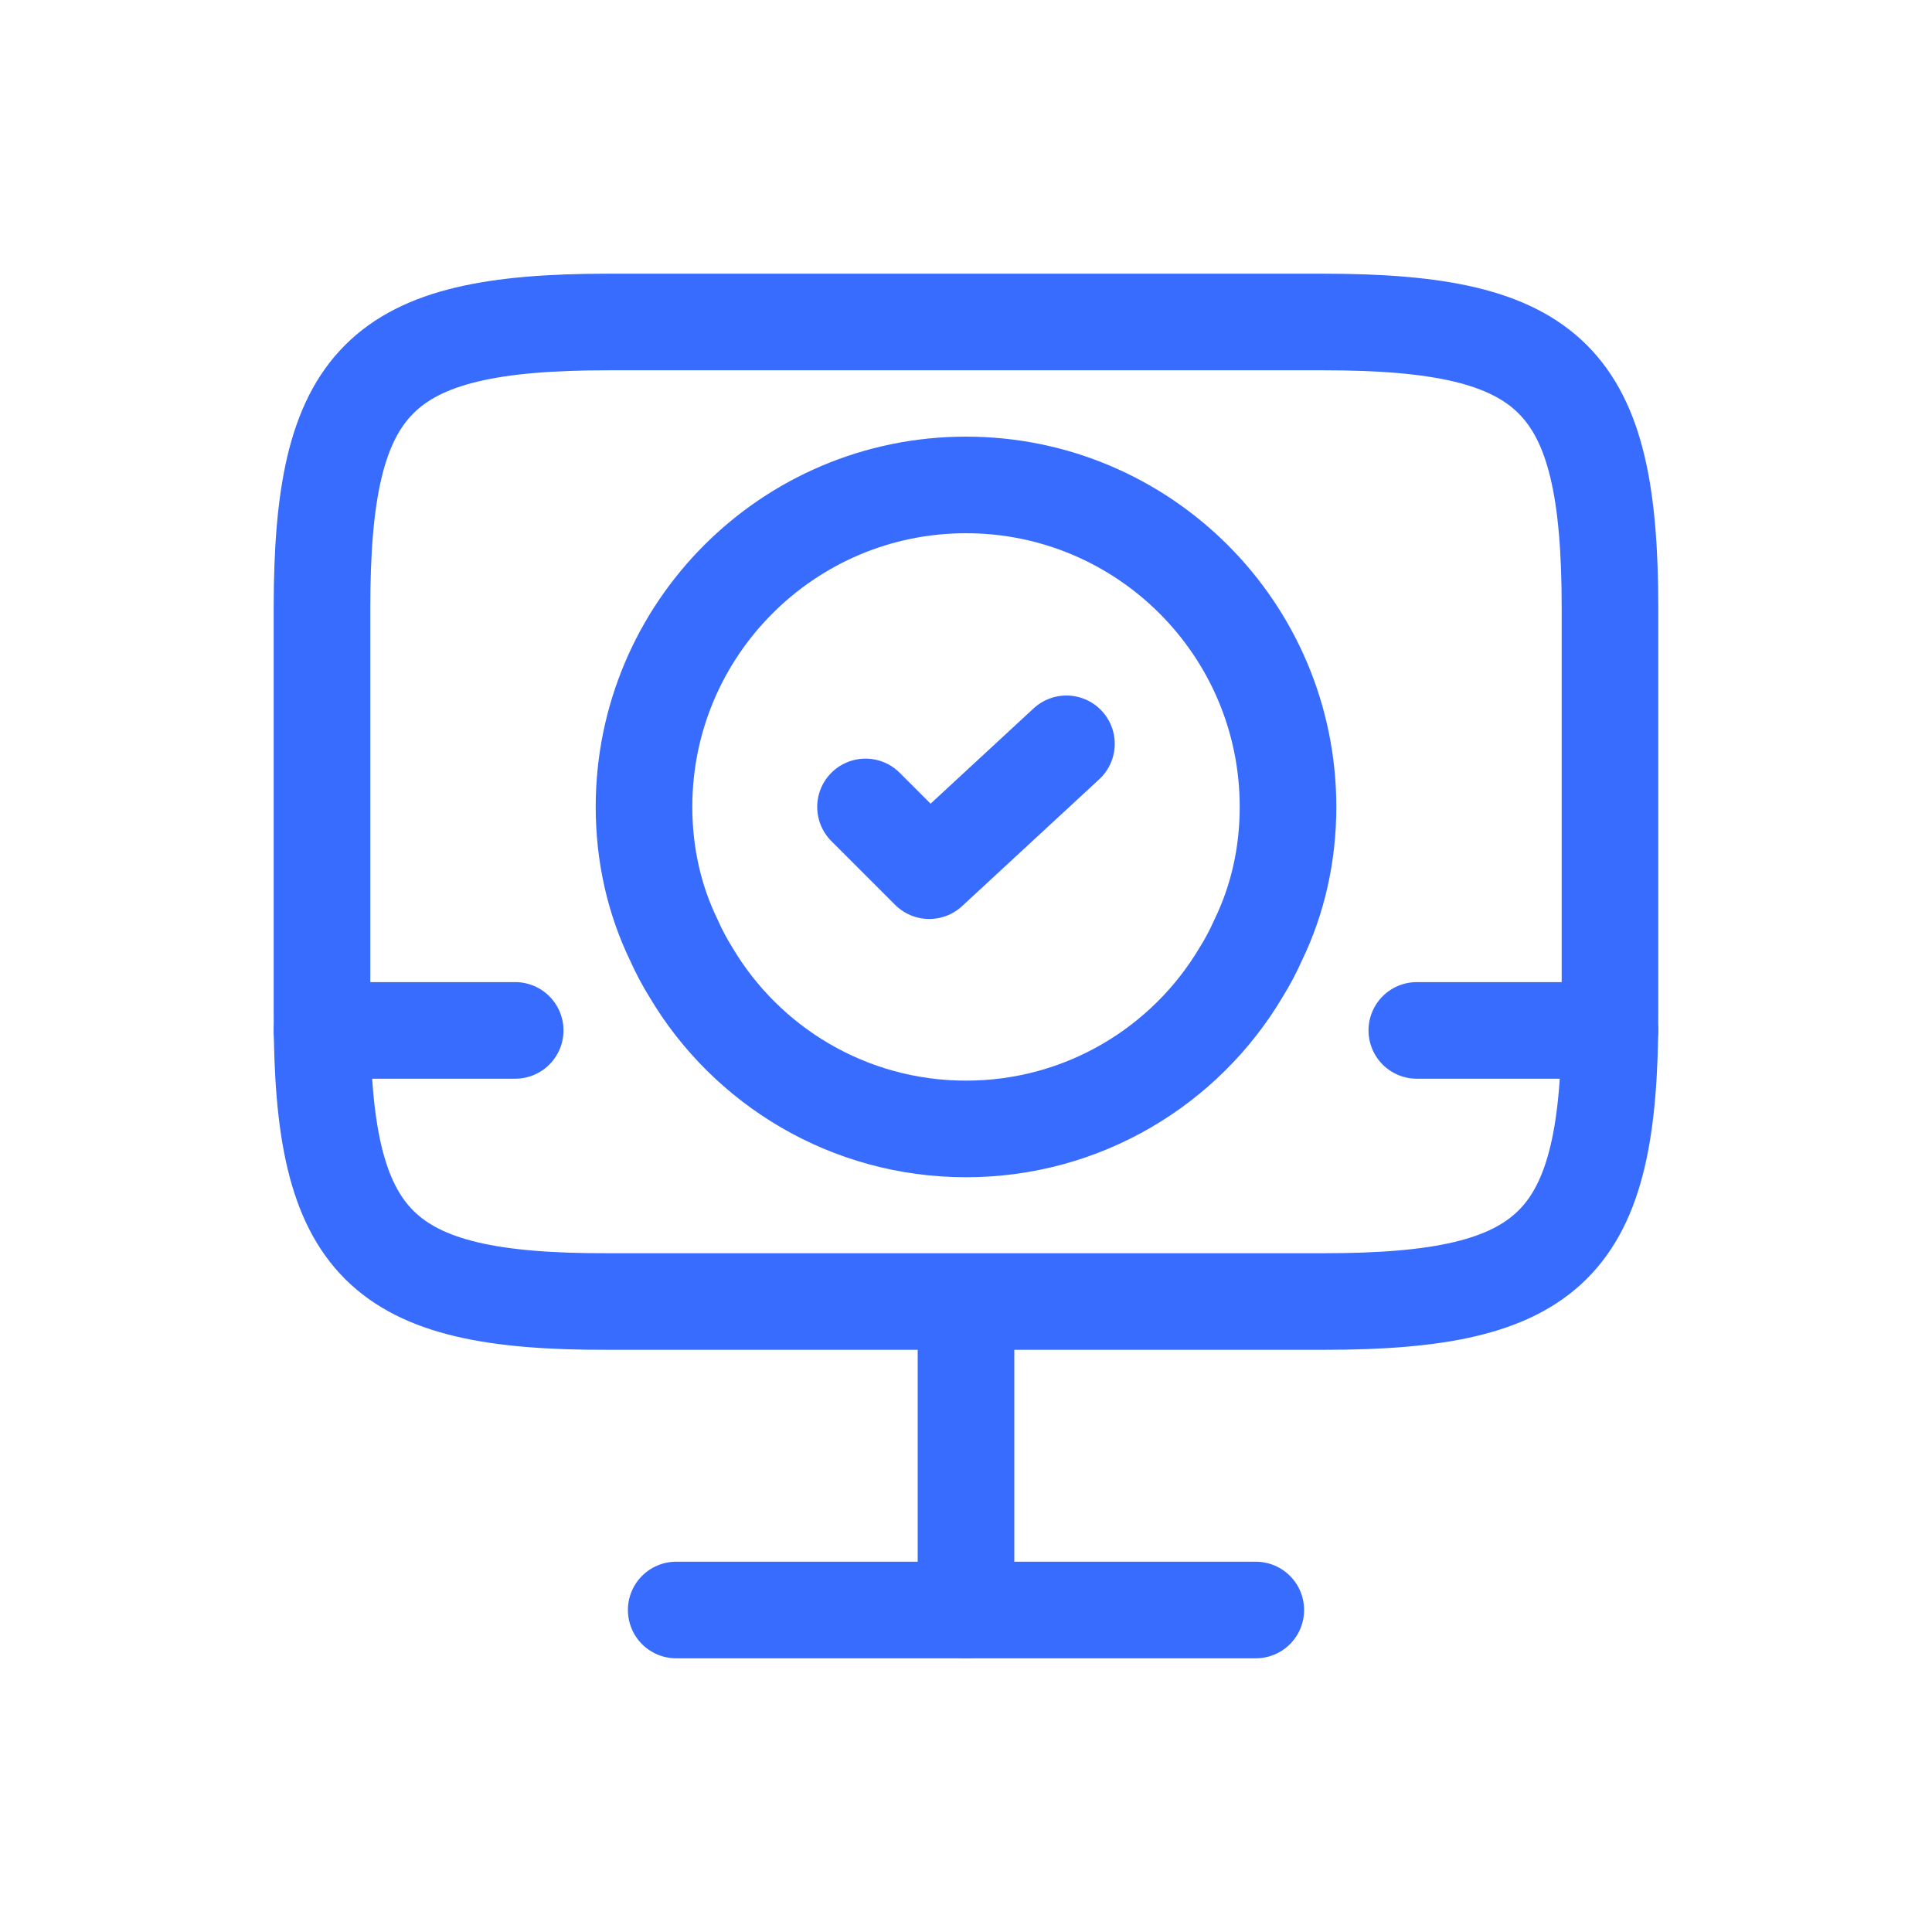
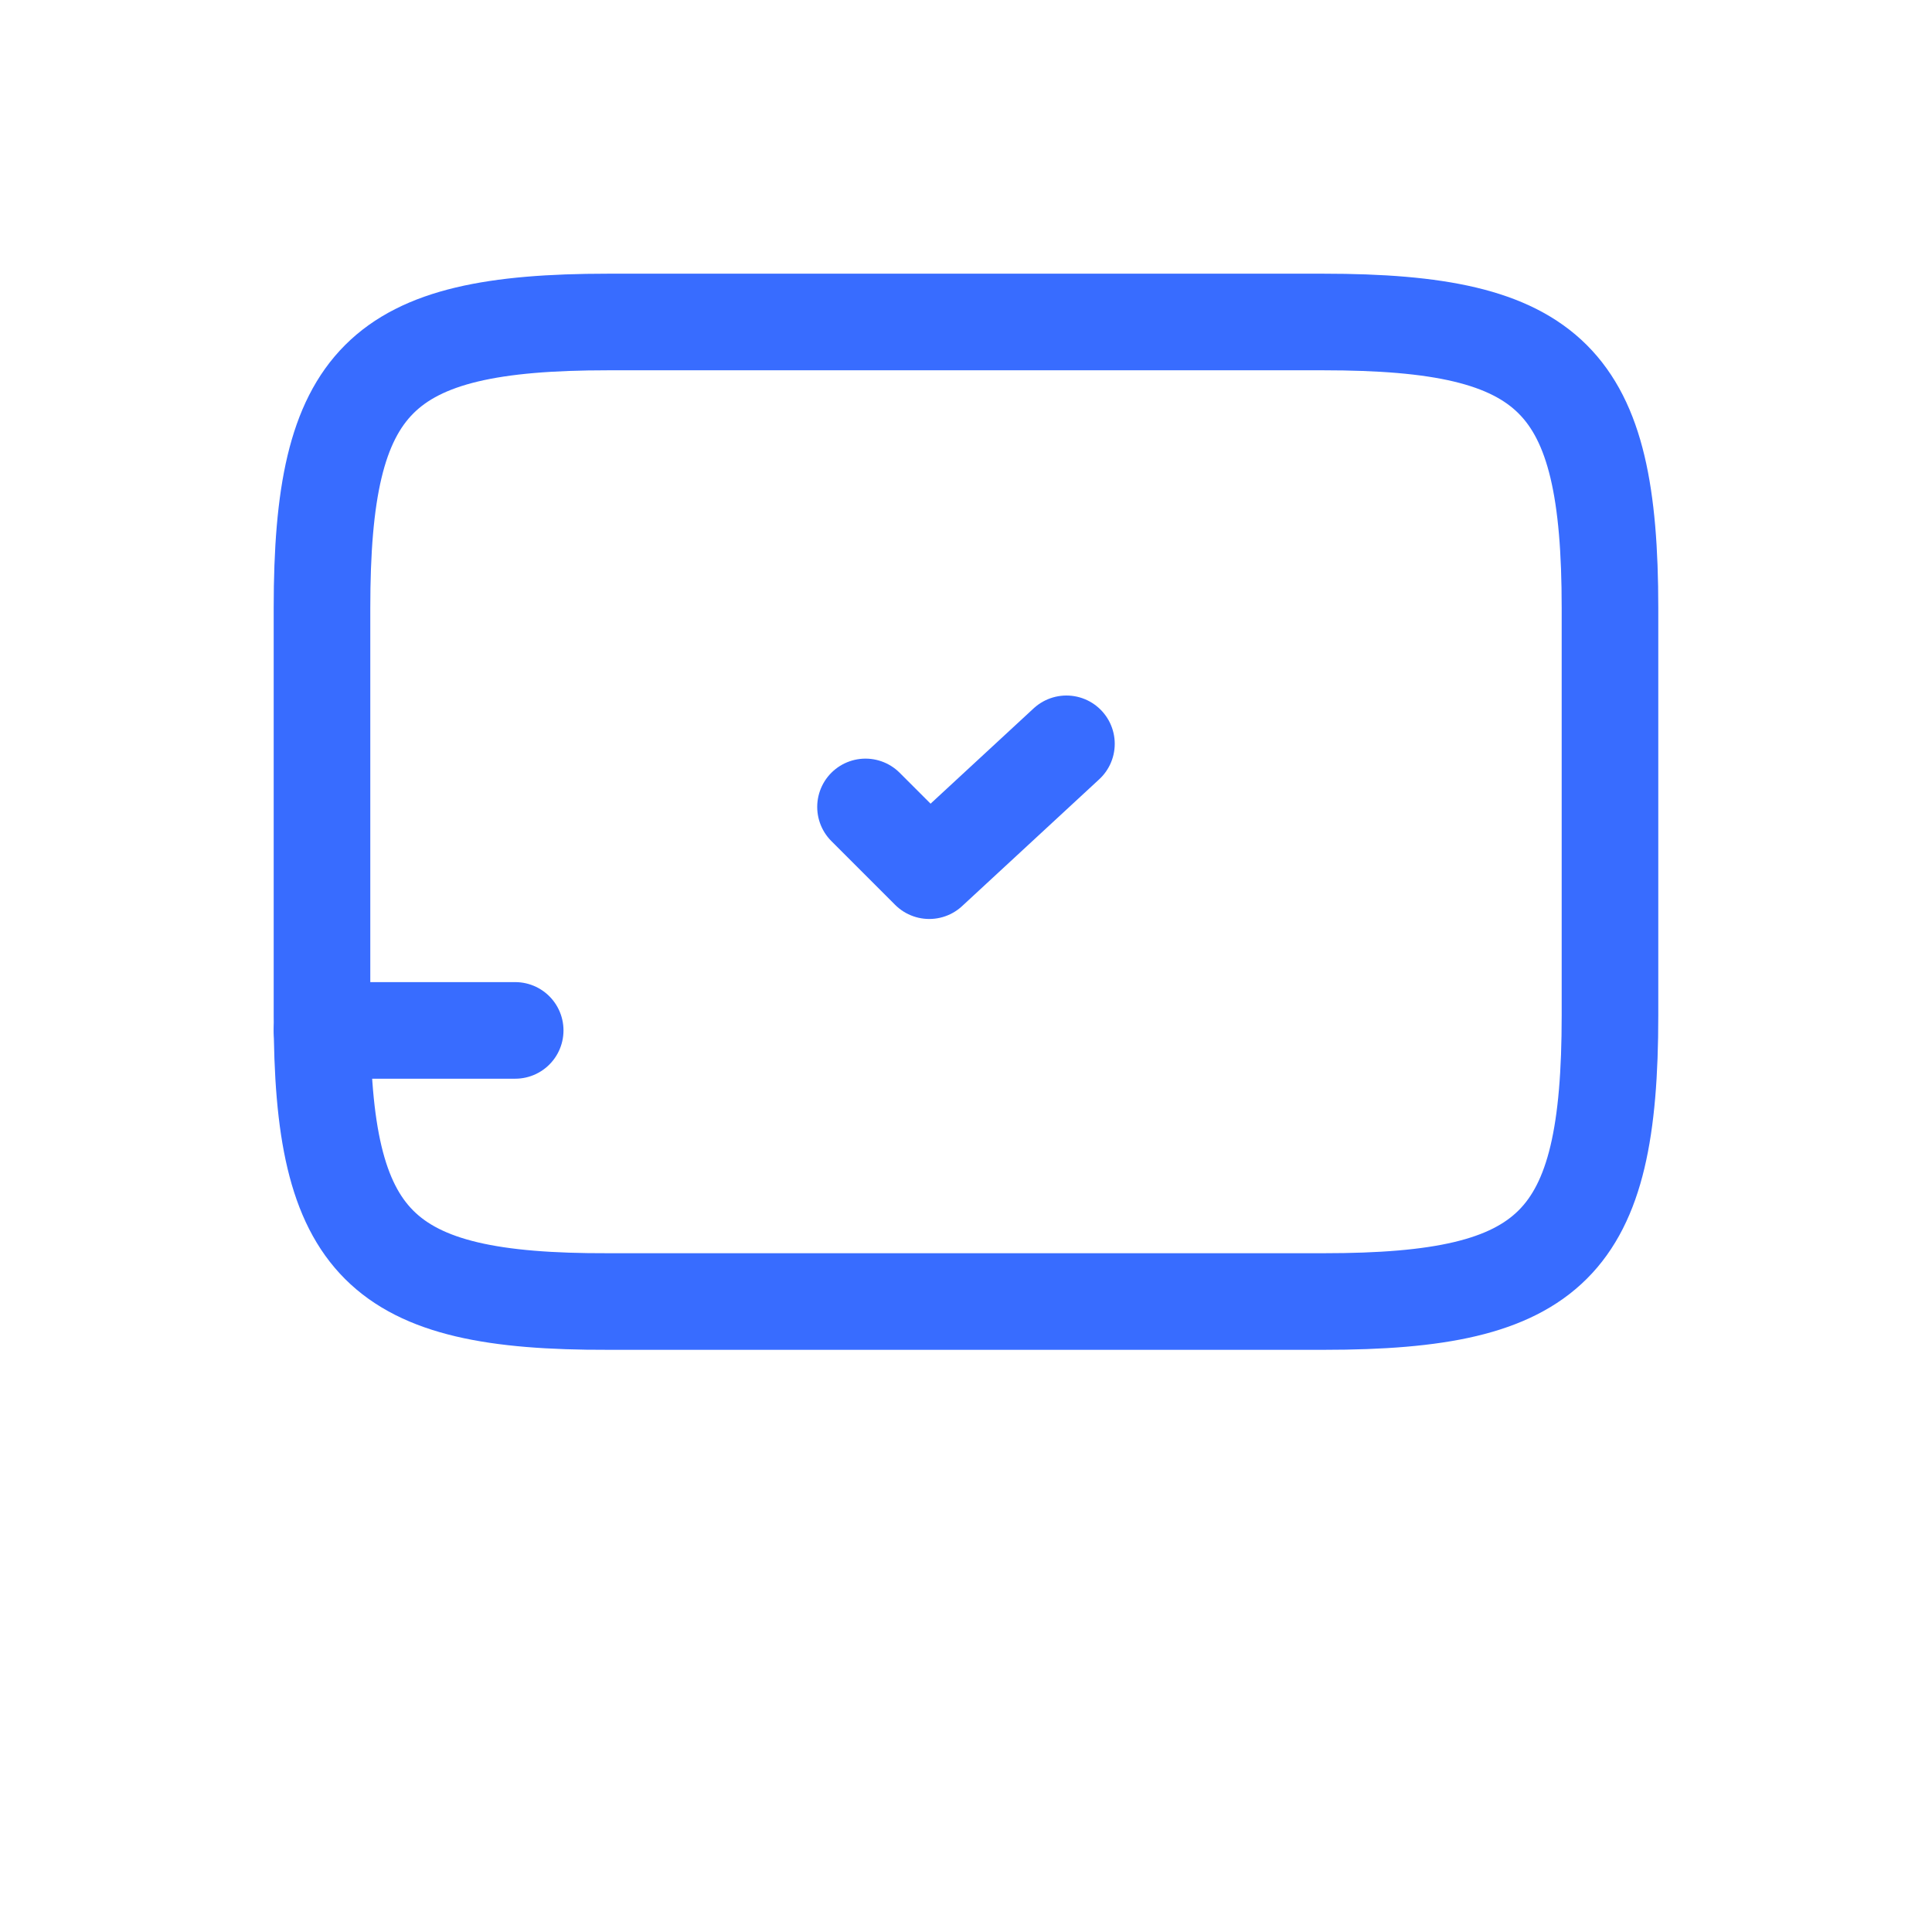
<svg xmlns="http://www.w3.org/2000/svg" width="80" height="80" viewBox="0 0 80 80" fill="none">
  <path d="M25.173 13.333H54.8C64.293 13.333 66.666 15.707 66.666 25.173V42.053C66.666 51.547 64.293 53.893 54.826 53.893H25.173C15.706 53.92 13.333 51.547 13.333 42.08V25.173C13.333 15.707 15.706 13.333 25.173 13.333Z" stroke="#386CFF" stroke-width="4" stroke-linecap="round" stroke-linejoin="round" />
-   <path d="M40 53.92V66.667" stroke="#386CFF" stroke-width="4" stroke-linecap="round" stroke-linejoin="round" />
  <path d="M13.333 42.667H21.333" stroke="#386CFF" stroke-width="4" stroke-linecap="round" stroke-linejoin="round" />
-   <path d="M58.667 42.667H66.667" stroke="#386CFF" stroke-width="4" stroke-linecap="round" stroke-linejoin="round" />
-   <path d="M28 66.667H52" stroke="#386CFF" stroke-width="4" stroke-linecap="round" stroke-linejoin="round" />
-   <path d="M53.334 33.413C53.334 35.387 52.907 37.253 52.107 38.907C51.894 39.387 51.654 39.84 51.387 40.267C49.094 44.133 44.854 46.747 40 46.747C35.147 46.747 30.907 44.133 28.614 40.267C28.347 39.84 28.107 39.387 27.894 38.907C27.094 37.253 26.667 35.387 26.667 33.413C26.667 26.053 32.64 20.08 40 20.08C47.36 20.08 53.334 26.053 53.334 33.413Z" stroke="#386CFF" stroke-width="4" stroke-miterlimit="10" stroke-linecap="round" stroke-linejoin="round" />
  <path d="M35.839 33.413L38.479 36.053L44.159 30.8" stroke="#386CFF" stroke-width="4" stroke-linecap="round" stroke-linejoin="round" />
</svg>